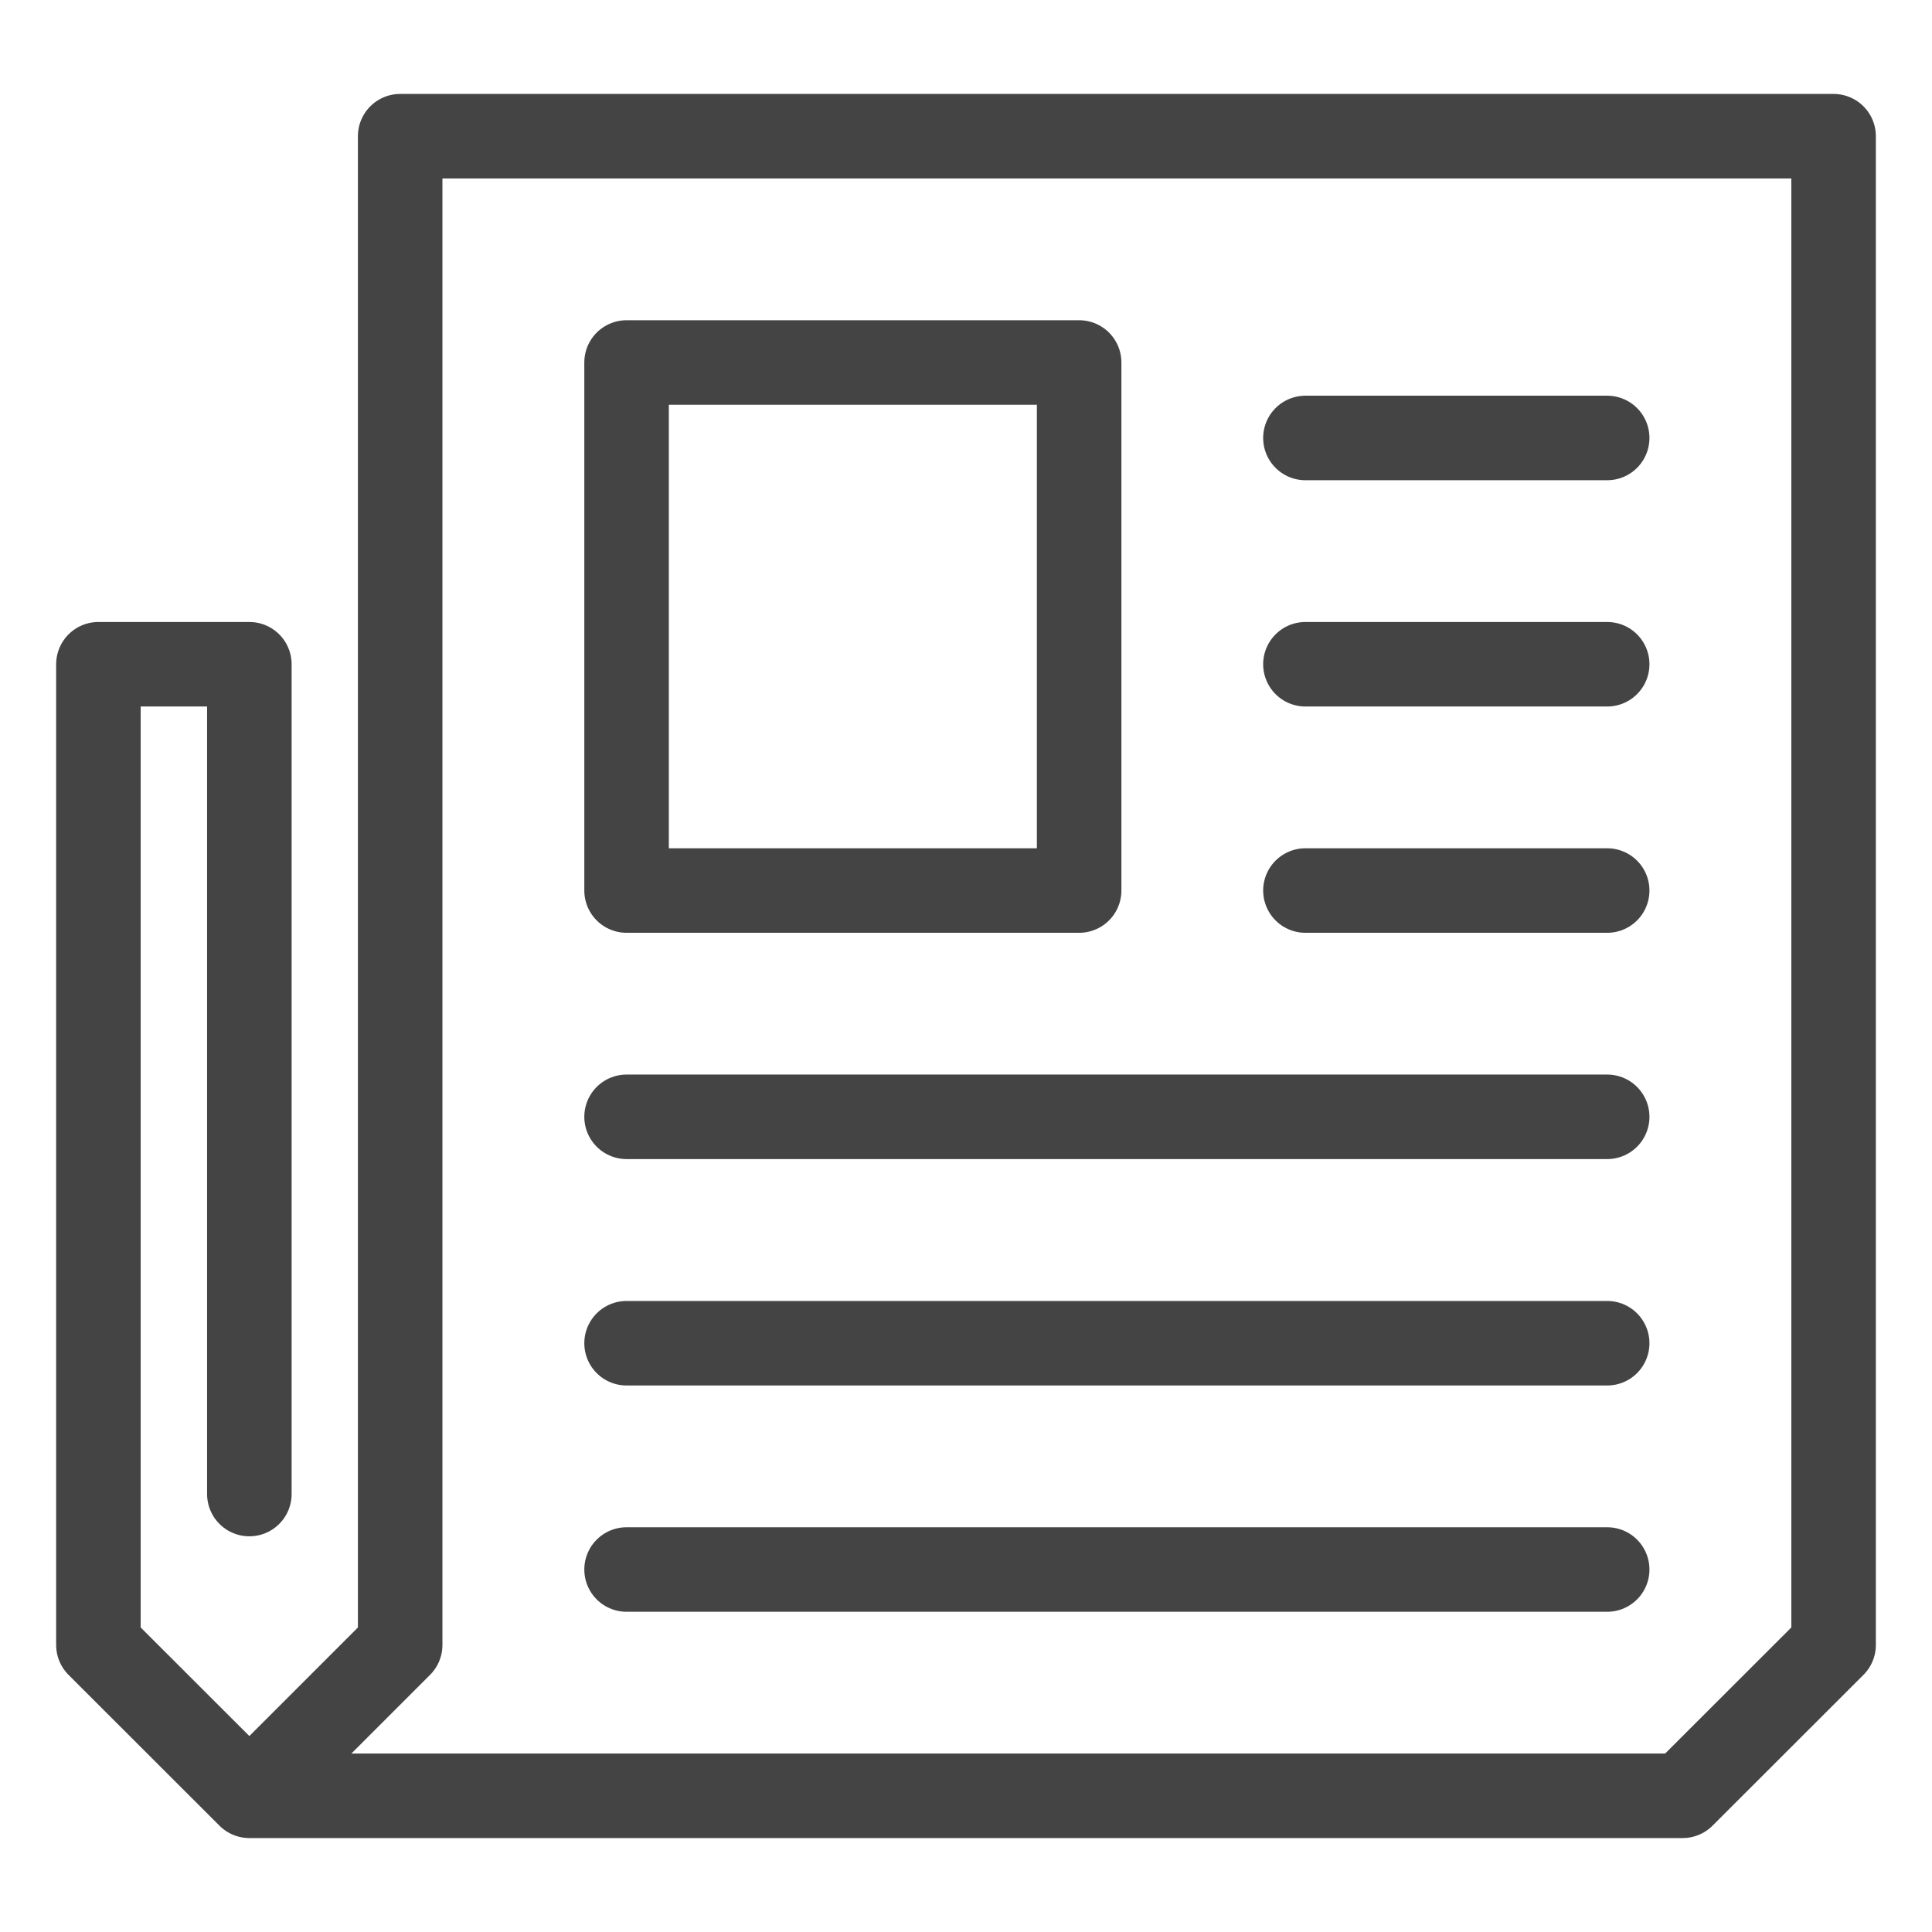
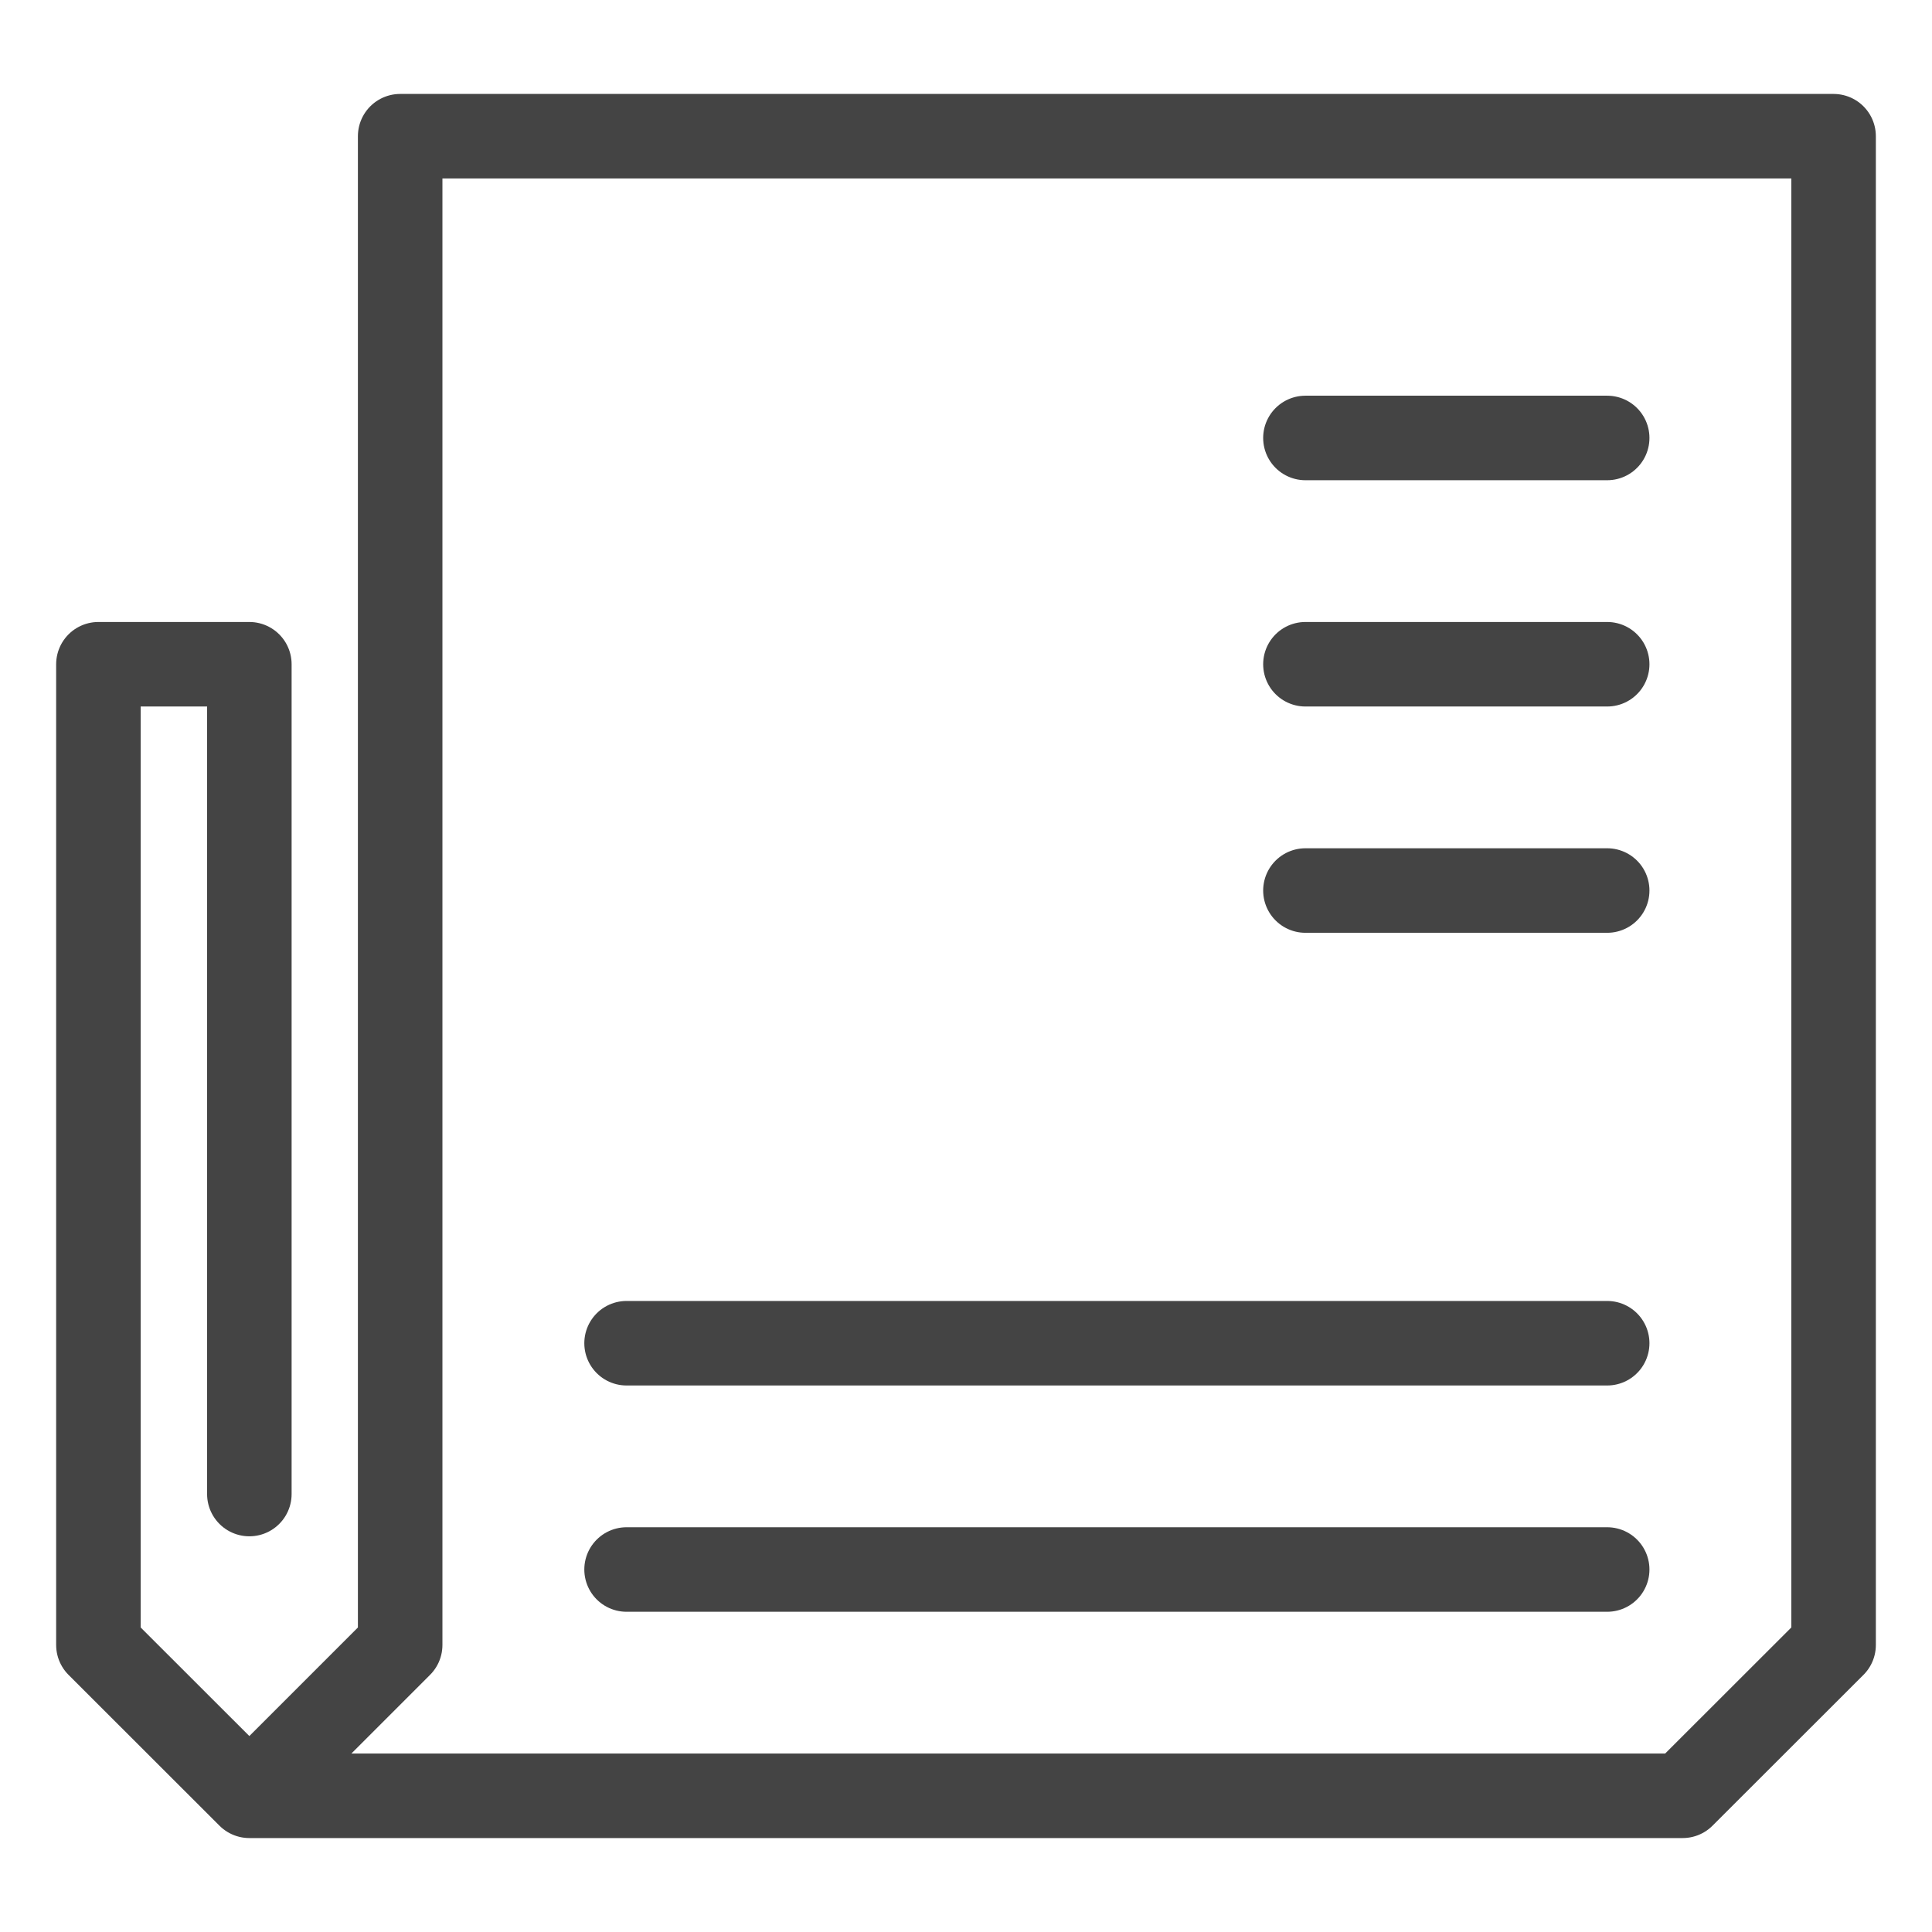
<svg xmlns="http://www.w3.org/2000/svg" fill="none" viewBox="-0.35 -0.35 16 16" id="Newspaper-2--Streamline-Cyber.svg" height="16" width="16">
  <desc>Newspaper 2 Streamline Icon: https://streamlinehq.com</desc>
  <path stroke="#444444" stroke-linecap="round" stroke-linejoin="round" stroke-miterlimit="10" d="M1.715 14.522H13.585L14.835 13.273V0.778H2.964V13.273L1.715 14.522ZM1.715 14.522L0.465 13.273V5.151H1.715V12.023" stroke-width="0.7" />
-   <path stroke="#444444" stroke-linecap="round" stroke-linejoin="round" stroke-miterlimit="10" d="M8.587 2.652H4.839V7.025H8.587V2.652Z" stroke-width="0.7" />
  <path stroke="#444444" stroke-linecap="round" stroke-linejoin="round" stroke-miterlimit="10" d="M10.461 3.277H12.96" stroke-width="0.7" />
  <path stroke="#444444" stroke-linecap="round" stroke-linejoin="round" stroke-miterlimit="10" d="M10.461 5.151H12.96" stroke-width="0.7" />
  <path stroke="#444444" stroke-linecap="round" stroke-linejoin="round" stroke-miterlimit="10" d="M10.461 7.025H12.96" stroke-width="0.7" />
-   <path stroke="#444444" stroke-linecap="round" stroke-linejoin="round" stroke-miterlimit="10" d="M4.839 8.899H12.96" stroke-width="0.7" />
  <path stroke="#444444" stroke-linecap="round" stroke-linejoin="round" stroke-miterlimit="10" d="M4.839 10.774H12.96" stroke-width="0.7" />
  <path stroke="#444444" stroke-linecap="round" stroke-linejoin="round" stroke-miterlimit="10" d="M4.839 12.648H12.96" stroke-width="0.7" />
</svg>